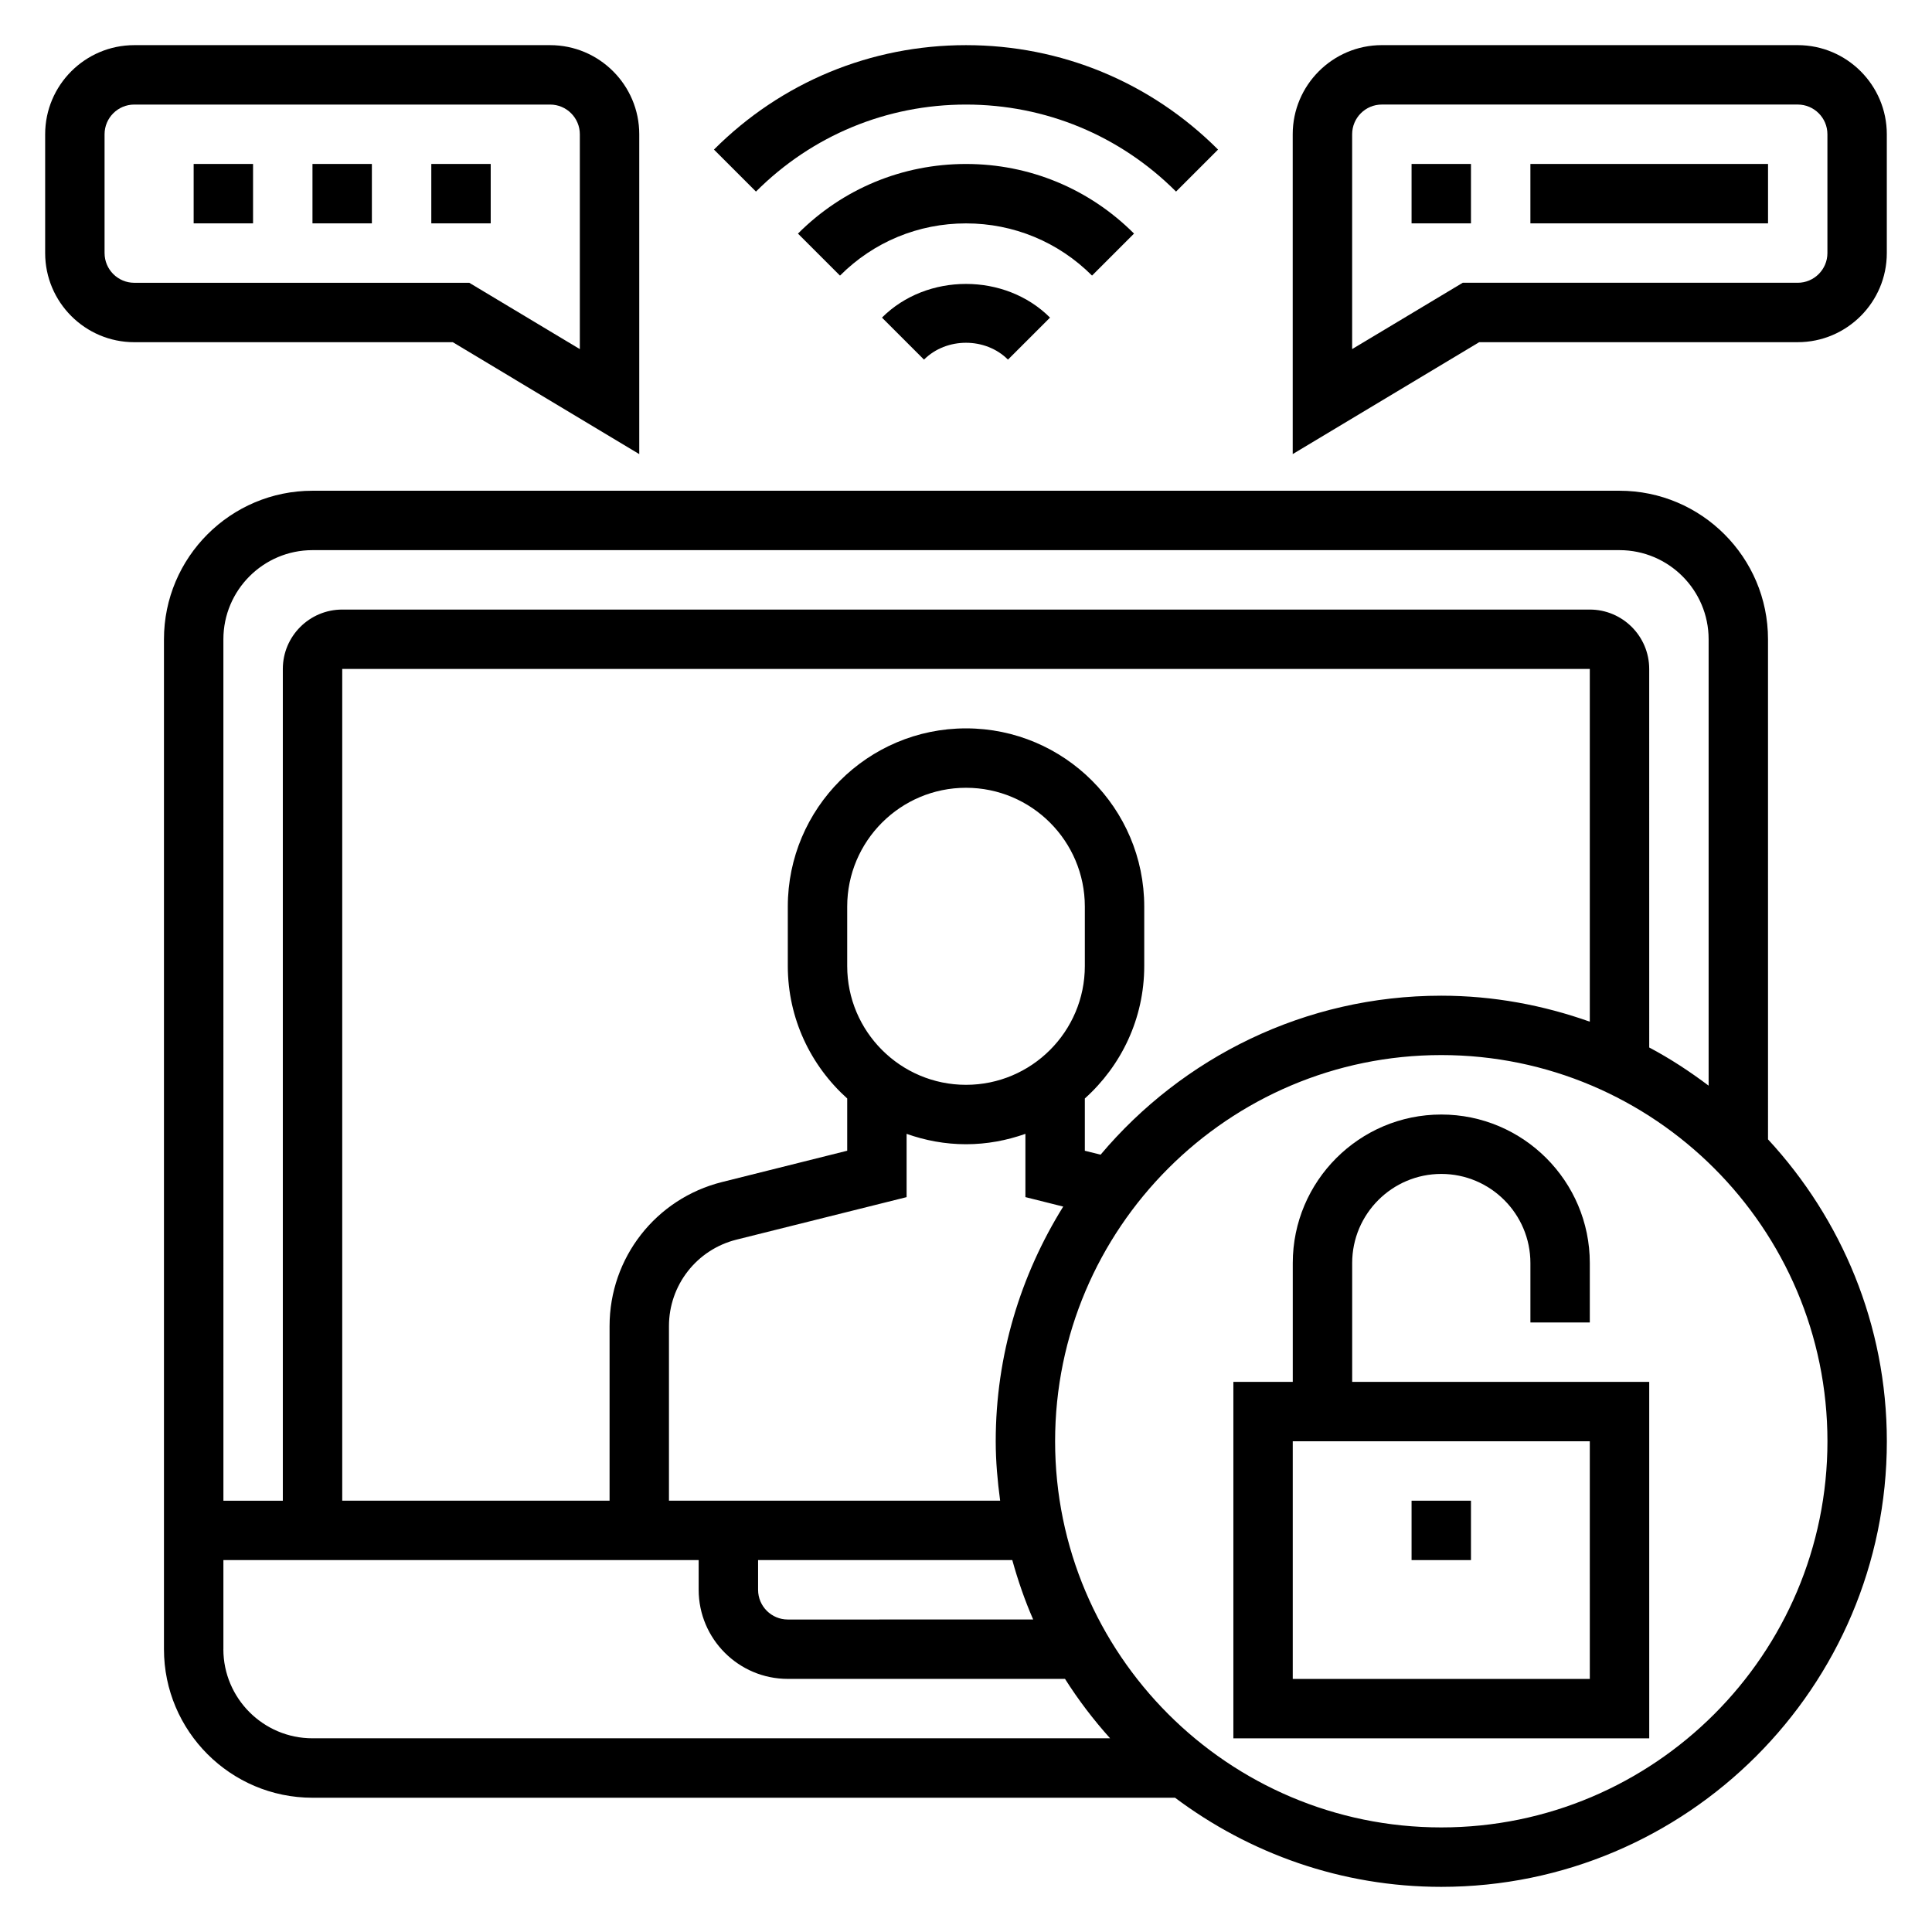
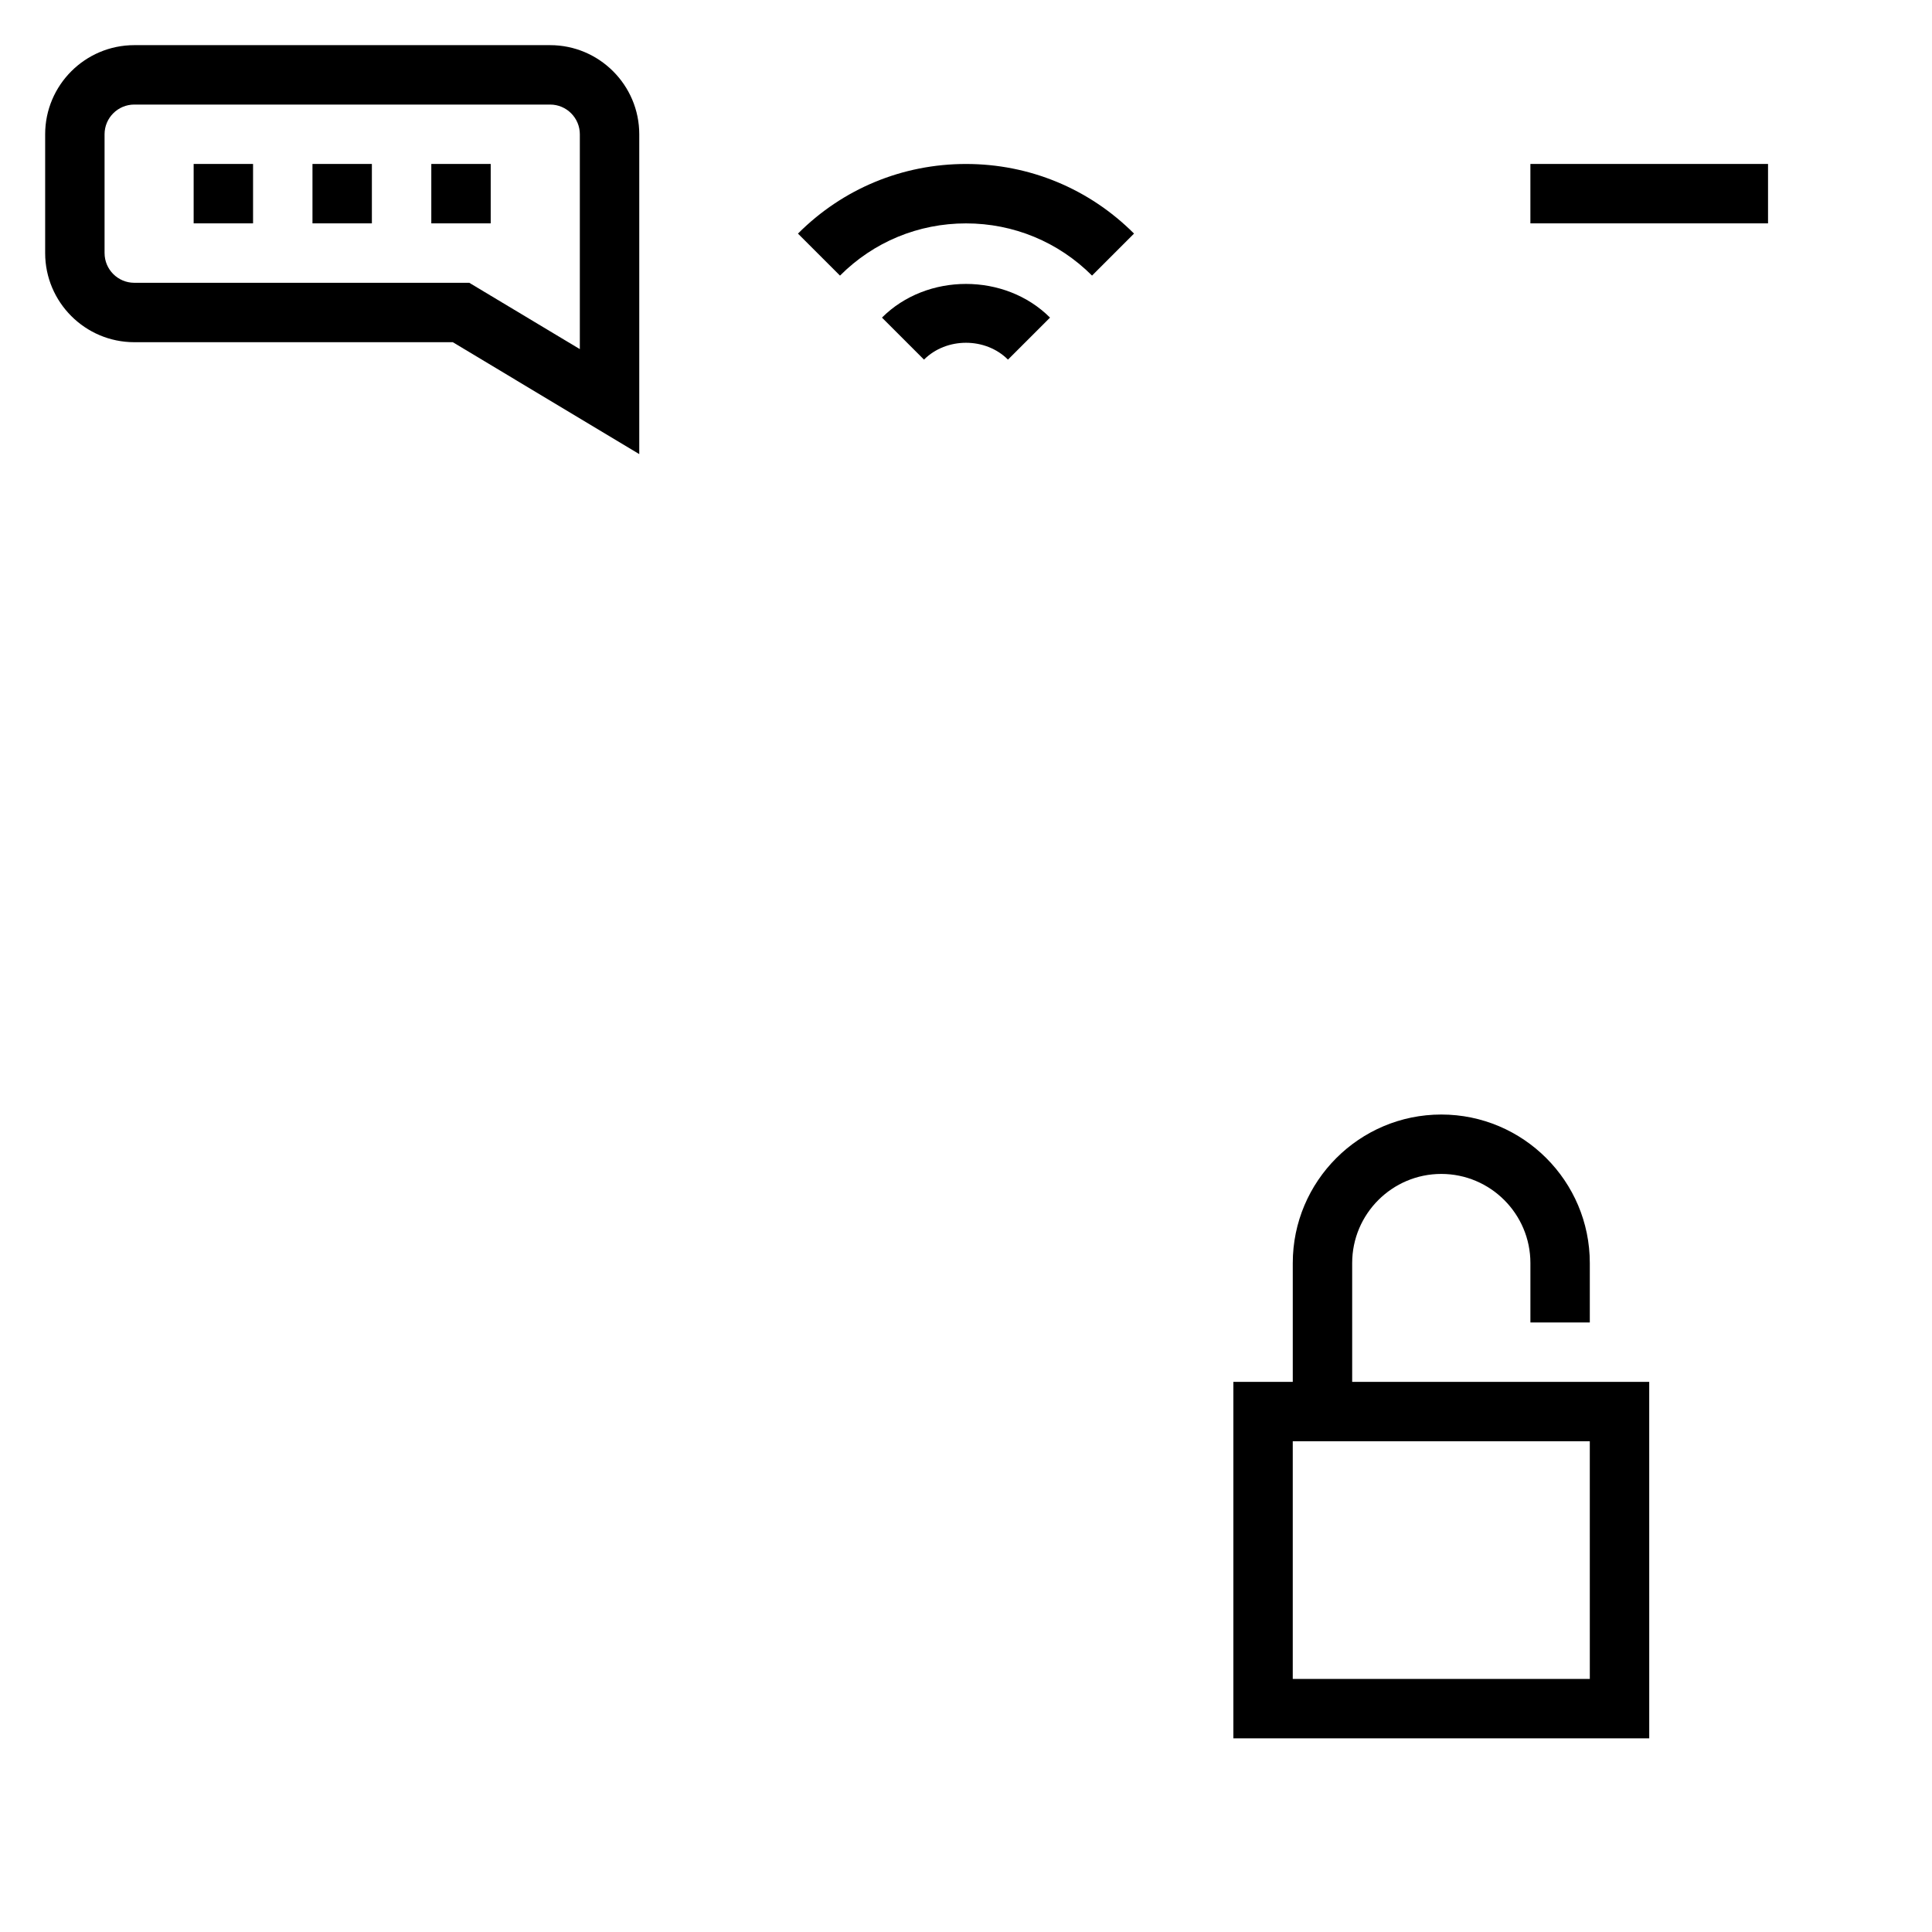
<svg xmlns="http://www.w3.org/2000/svg" fill="#000000" width="800px" height="800px" version="1.1" viewBox="144 144 512 512">
  <g>
    <path d="m502.34 478.72c0-13.02 10.598-23.617 23.617-23.617s23.617 10.598 23.617 23.617v15.742h15.742v-15.742c0-21.703-17.656-39.359-39.359-39.359s-39.359 17.656-39.359 39.359v31.488h-15.742v94.465h110.21l-0.004-94.465h-78.719zm62.977 110.21h-78.723v-62.977h78.719z" />
-     <path d="m518.08 541.7h15.742v15.742h-15.742z" />
    <path d="m226.81 187.45h15.742v15.742h-15.742z" />
    <path d="m258.3 187.45h15.742v15.742h-15.742z" />
    <path d="m195.32 187.45h15.742v15.742h-15.742z" />
    <path d="m313.41 264.34v-84.758c0-13.02-10.598-23.617-23.617-23.617h-110.21c-13.02 0-23.617 10.598-23.617 23.617v31.488c0 13.02 10.598 23.617 23.617 23.617h84.41zm-141.7-53.27v-31.488c0-4.344 3.535-7.871 7.871-7.871h110.21c4.336 0 7.871 3.527 7.871 7.871v56.938l-29.305-17.578h-88.773c-4.336 0-7.871-3.527-7.871-7.871z" />
-     <path d="m620.41 155.96h-110.21c-13.02 0-23.617 10.598-23.617 23.617v84.758l49.414-29.652h84.41c13.02 0 23.617-10.598 23.617-23.617v-31.488c0-13.02-10.598-23.617-23.617-23.617zm7.875 55.105c0 4.344-3.535 7.871-7.871 7.871h-88.777l-29.305 17.578v-56.938c0-4.344 3.535-7.871 7.871-7.871h110.21c4.336 0 7.871 3.527 7.871 7.871z" />
-     <path d="m612.54 313.41c0-21.703-17.656-39.359-39.359-39.359h-346.37c-21.703 0-39.359 17.656-39.359 39.359v267.65c0 21.703 17.656 39.359 39.359 39.359h228.59c19.711 14.762 44.082 23.617 70.551 23.617 65.109 0 118.08-52.973 118.08-118.08 0-30.883-12.012-58.945-31.488-80.012zm-409.34 0c0-13.02 10.598-23.617 23.617-23.617h346.37c13.02 0 23.617 10.598 23.617 23.617v118.3c-4.977-3.754-10.203-7.18-15.742-10.117l-0.004-100.31c0-8.684-7.062-15.742-15.742-15.742h-330.62c-8.684 0-15.742 7.062-15.742 15.742v220.42h-15.746zm141.7 244.03h67.367c1.504 5.406 3.312 10.676 5.535 15.742l-65.031 0.004c-4.336 0-7.871-3.527-7.871-7.871zm64.148-15.742h-87.766v-46.266c0-10.855 7.359-20.277 17.887-22.914l45.09-11.266v-16.773c4.938 1.754 10.219 2.754 15.742 2.754 5.527 0 10.809-1.008 15.742-2.754v16.766l10.02 2.512c-11.258 18.09-17.887 39.359-17.887 62.195 0 5.356 0.48 10.582 1.172 15.746zm-9.043-110.21c-17.367 0-31.488-14.121-31.488-31.488v-15.742c0-17.367 14.121-31.488 31.488-31.488s31.488 14.121 31.488 31.488v15.742c0 17.363-14.125 31.488-31.488 31.488zm35.668 18.512-4.18-1.039v-13.855c9.637-8.652 15.742-21.16 15.742-35.109v-15.742c0-26.047-21.184-47.23-47.23-47.23s-47.23 21.184-47.23 47.23v15.742c0 13.941 6.109 26.449 15.742 35.109v13.848l-33.164 8.297c-17.559 4.387-29.812 20.082-29.812 38.18v46.266h-70.848v-220.42h330.62v93.48c-12.336-4.375-25.547-6.887-39.363-6.887-36.195 0-68.602 16.406-90.281 42.129zm-232.47 131.05v-23.617h125.95v7.871c0 13.02 10.598 23.617 23.617 23.617h73.469c3.543 5.59 7.543 10.84 11.949 15.742l-211.38 0.004c-13.02 0-23.613-10.598-23.613-23.617zm322.75 47.234c-56.426 0-102.34-45.91-102.34-102.34s45.91-102.34 102.34-102.34 102.34 45.91 102.34 102.34c0.004 56.426-45.906 102.34-102.34 102.34z" />
-     <path d="m518.08 187.45h15.742v15.742h-15.742z" />
    <path d="m549.57 187.45h62.977v15.742h-62.977z" />
-     <path d="m400 171.71c21.027 0 40.793 8.188 55.664 23.059l11.133-11.133c-17.852-17.848-41.57-27.672-66.797-27.672-25.23 0-48.949 9.824-66.793 27.672l11.133 11.133c14.867-14.871 34.633-23.059 55.66-23.059z" />
    <path d="m444.53 205.9c-11.895-11.895-27.711-18.445-44.531-18.445-16.832 0-32.645 6.551-44.531 18.453l11.141 11.133c8.906-8.93 20.77-13.84 33.391-13.84 12.617 0 24.48 4.914 33.402 13.832z" />
    <path d="m377.73 228.17 11.141 11.133c5.945-5.953 16.312-5.953 22.254 0l11.141-11.133c-11.891-11.902-32.641-11.902-44.535 0z" />
  </g>
</svg>